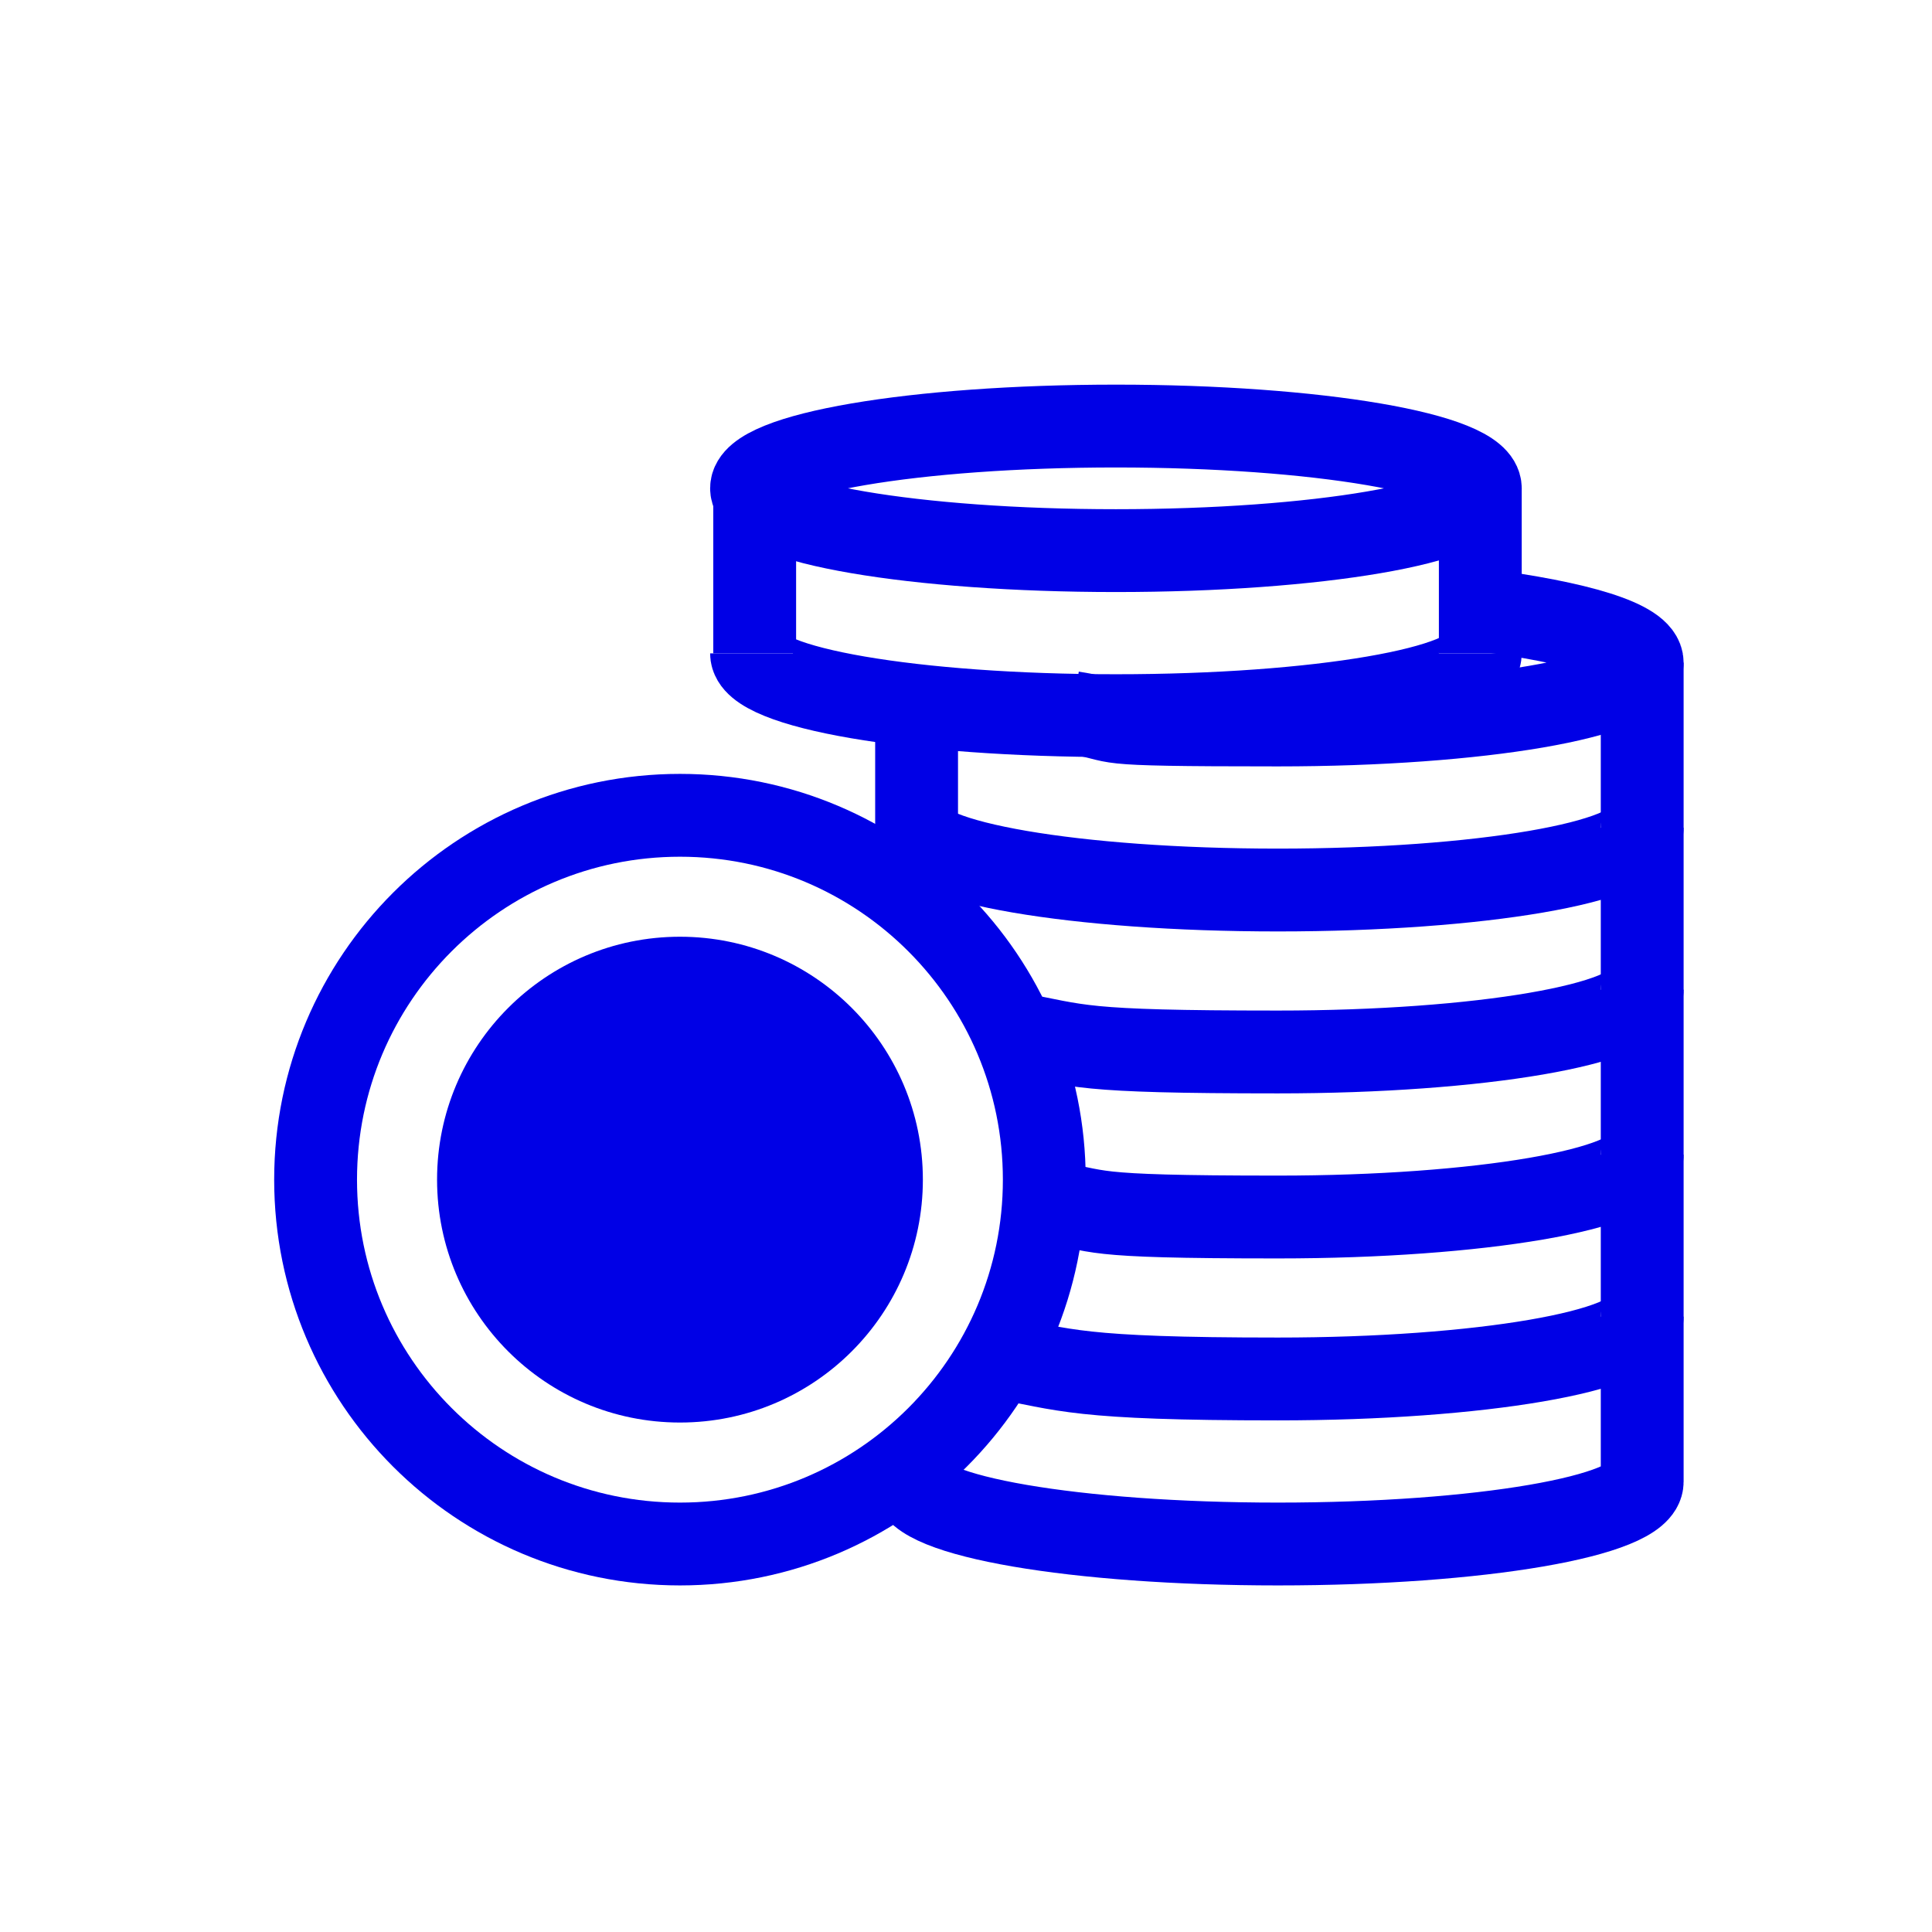
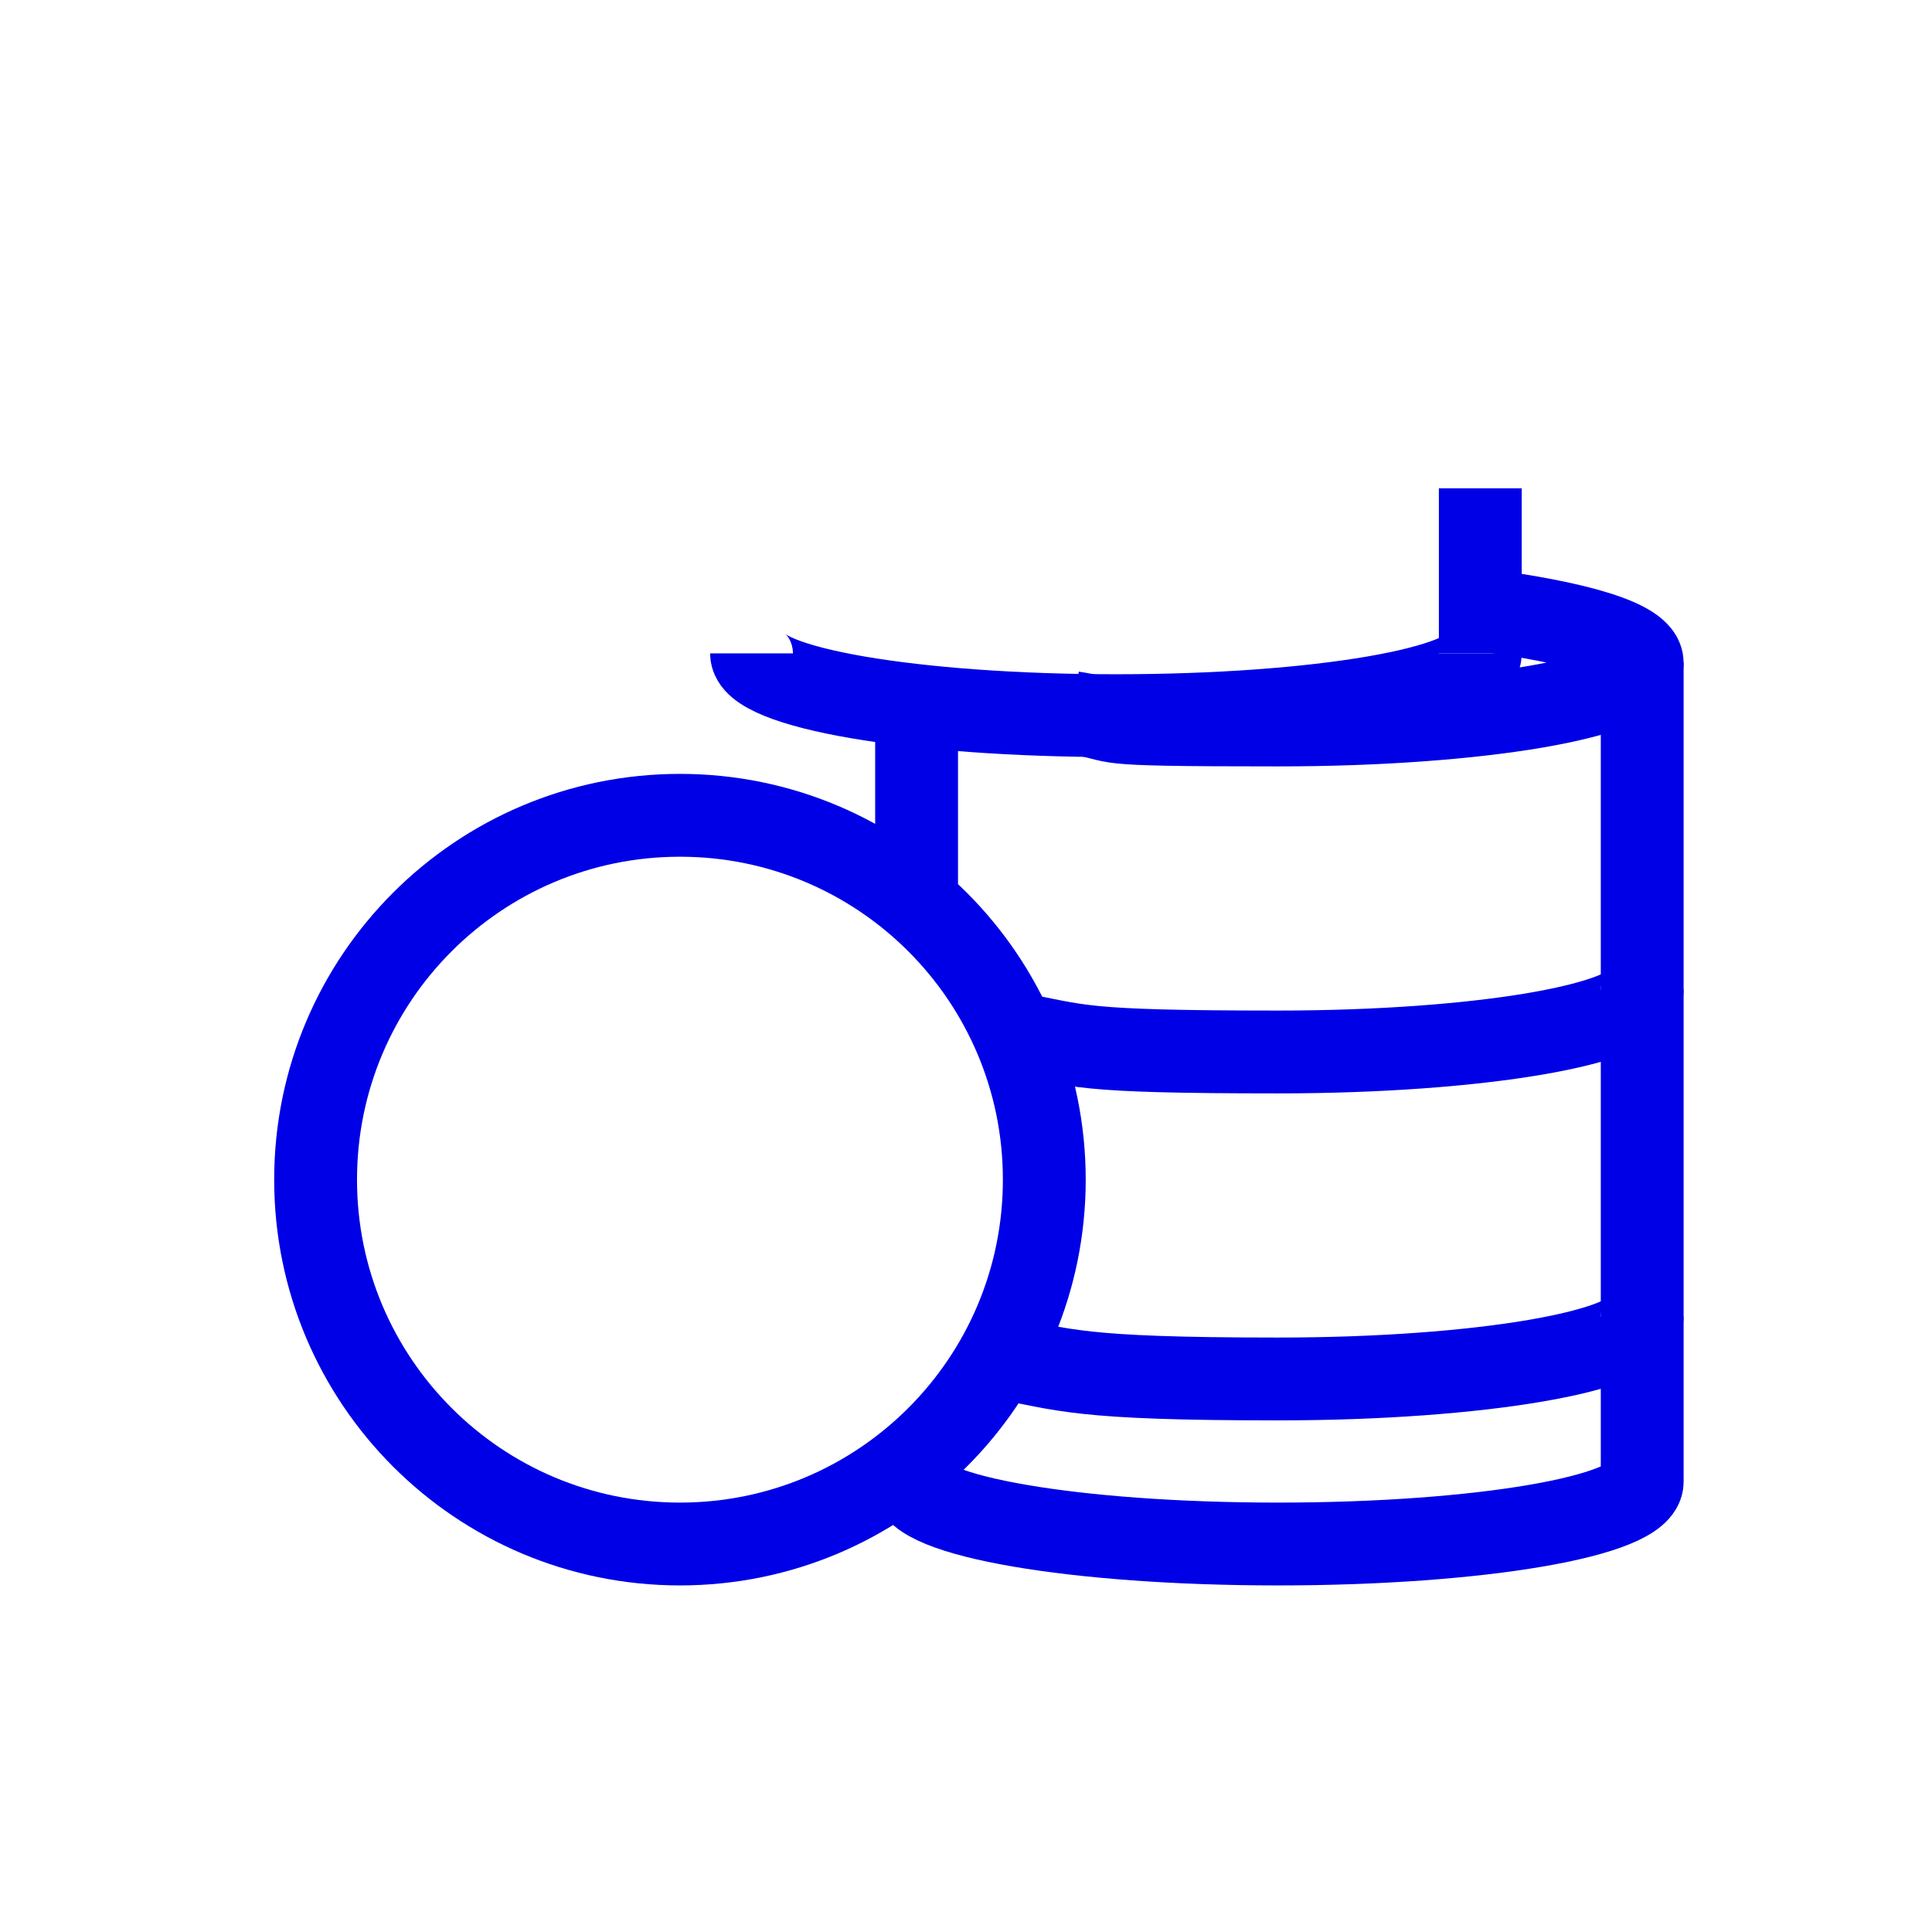
<svg xmlns="http://www.w3.org/2000/svg" width="40" height="40" viewBox="0 0 40 40" fill="none">
  <path d="M30.647 12.625C32.646 12.883 34 13.27 34 13.721C34 14.43 30.647 15.01 26.456 15.01C22.266 15.01 23.426 14.946 22.201 14.752" stroke="#0000E6" stroke-width="1.715" stroke-miterlimit="10" />
-   <path d="M34 17.138C34 17.847 30.647 18.427 26.457 18.427C22.266 18.427 18.913 17.847 18.913 17.138" stroke="#0000E6" stroke-width="1.715" stroke-miterlimit="10" />
  <path d="M34 20.491C34 21.2 30.648 21.78 26.457 21.78C22.266 21.78 22.395 21.651 20.977 21.393" stroke="#0000E6" stroke-width="1.715" stroke-miterlimit="10" />
-   <path d="M34 23.907C34 24.617 30.648 25.197 26.457 25.197C22.266 25.197 22.911 25.068 21.621 24.875" stroke="#0000E6" stroke-width="1.715" stroke-miterlimit="10" />
  <path d="M34 27.26C34 27.97 30.648 28.55 26.457 28.55C22.266 28.55 22.073 28.356 20.654 28.098" stroke="#0000E6" stroke-width="1.715" stroke-miterlimit="10" />
  <path d="M18.977 18.621V14.559" stroke="#0000E6" stroke-width="1.715" stroke-miterlimit="10" />
  <path d="M34 13.721V30.677C34 31.387 30.647 31.967 26.457 31.967C22.266 31.967 18.913 31.387 18.913 30.677V30.226" stroke="#0000E6" stroke-width="1.715" stroke-miterlimit="10" />
-   <path d="M23.104 11.4C27.27 11.4 30.648 10.822 30.648 10.11C30.648 9.398 27.27 8.821 23.104 8.821C18.938 8.821 15.56 9.398 15.56 10.11C15.56 10.822 18.938 11.4 23.104 11.4Z" stroke="#0000E6" stroke-width="1.715" stroke-miterlimit="10" />
  <path d="M30.648 13.527C30.648 14.237 27.295 14.817 23.104 14.817C18.913 14.817 15.56 14.237 15.56 13.527" stroke="#0000E6" stroke-width="1.715" stroke-miterlimit="10" />
-   <path d="M15.625 13.527V10.11" stroke="#0000E6" stroke-width="1.715" stroke-miterlimit="10" />
  <path d="M30.648 10.11V13.527" stroke="#0000E6" stroke-width="1.715" stroke-miterlimit="10" />
  <path d="M14.078 31.967C18.244 31.967 21.621 28.59 21.621 24.424C21.621 20.258 18.244 16.88 14.078 16.88C9.912 16.88 6.534 20.258 6.534 24.424C6.534 28.59 9.912 31.967 14.078 31.967Z" stroke="#0000E6" stroke-width="1.715" stroke-miterlimit="10" />
-   <path d="M14.078 29.452C16.855 29.452 19.107 27.201 19.107 24.423C19.107 21.646 16.855 19.394 14.078 19.394C11.3 19.394 9.049 21.646 9.049 24.423C9.049 27.201 11.3 29.452 14.078 29.452Z" fill="#0000E6" />
</svg>